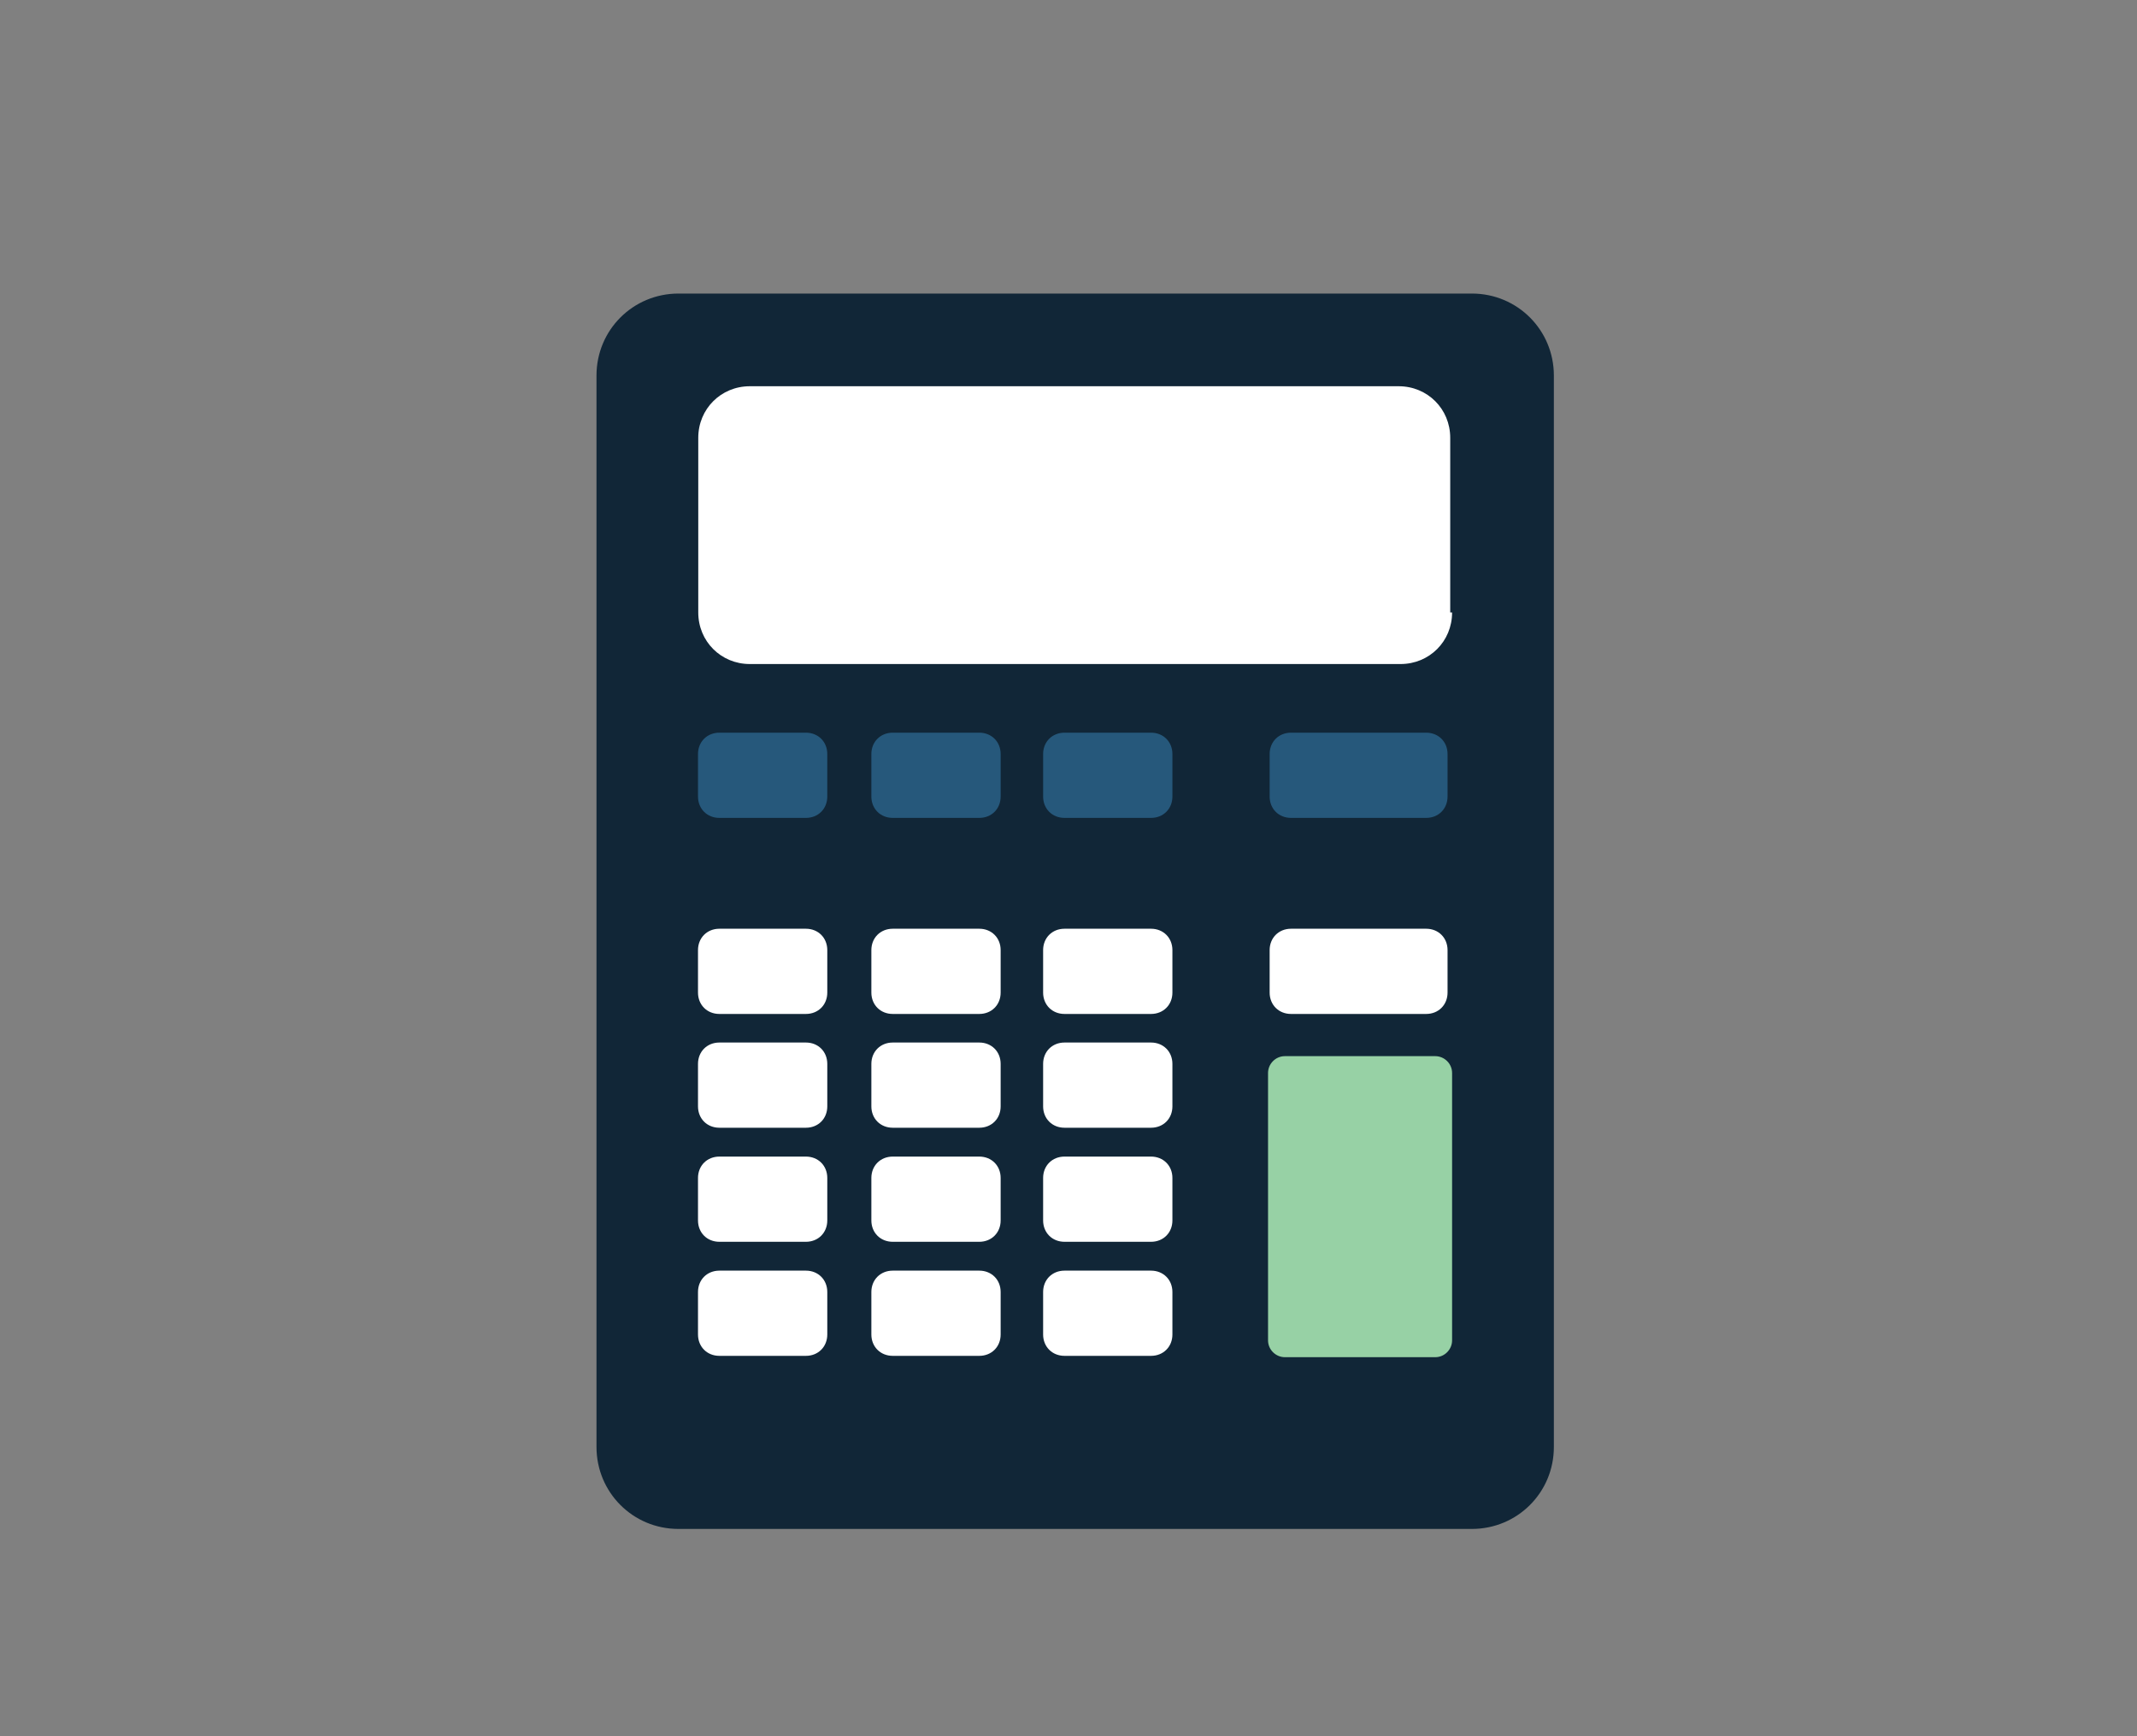
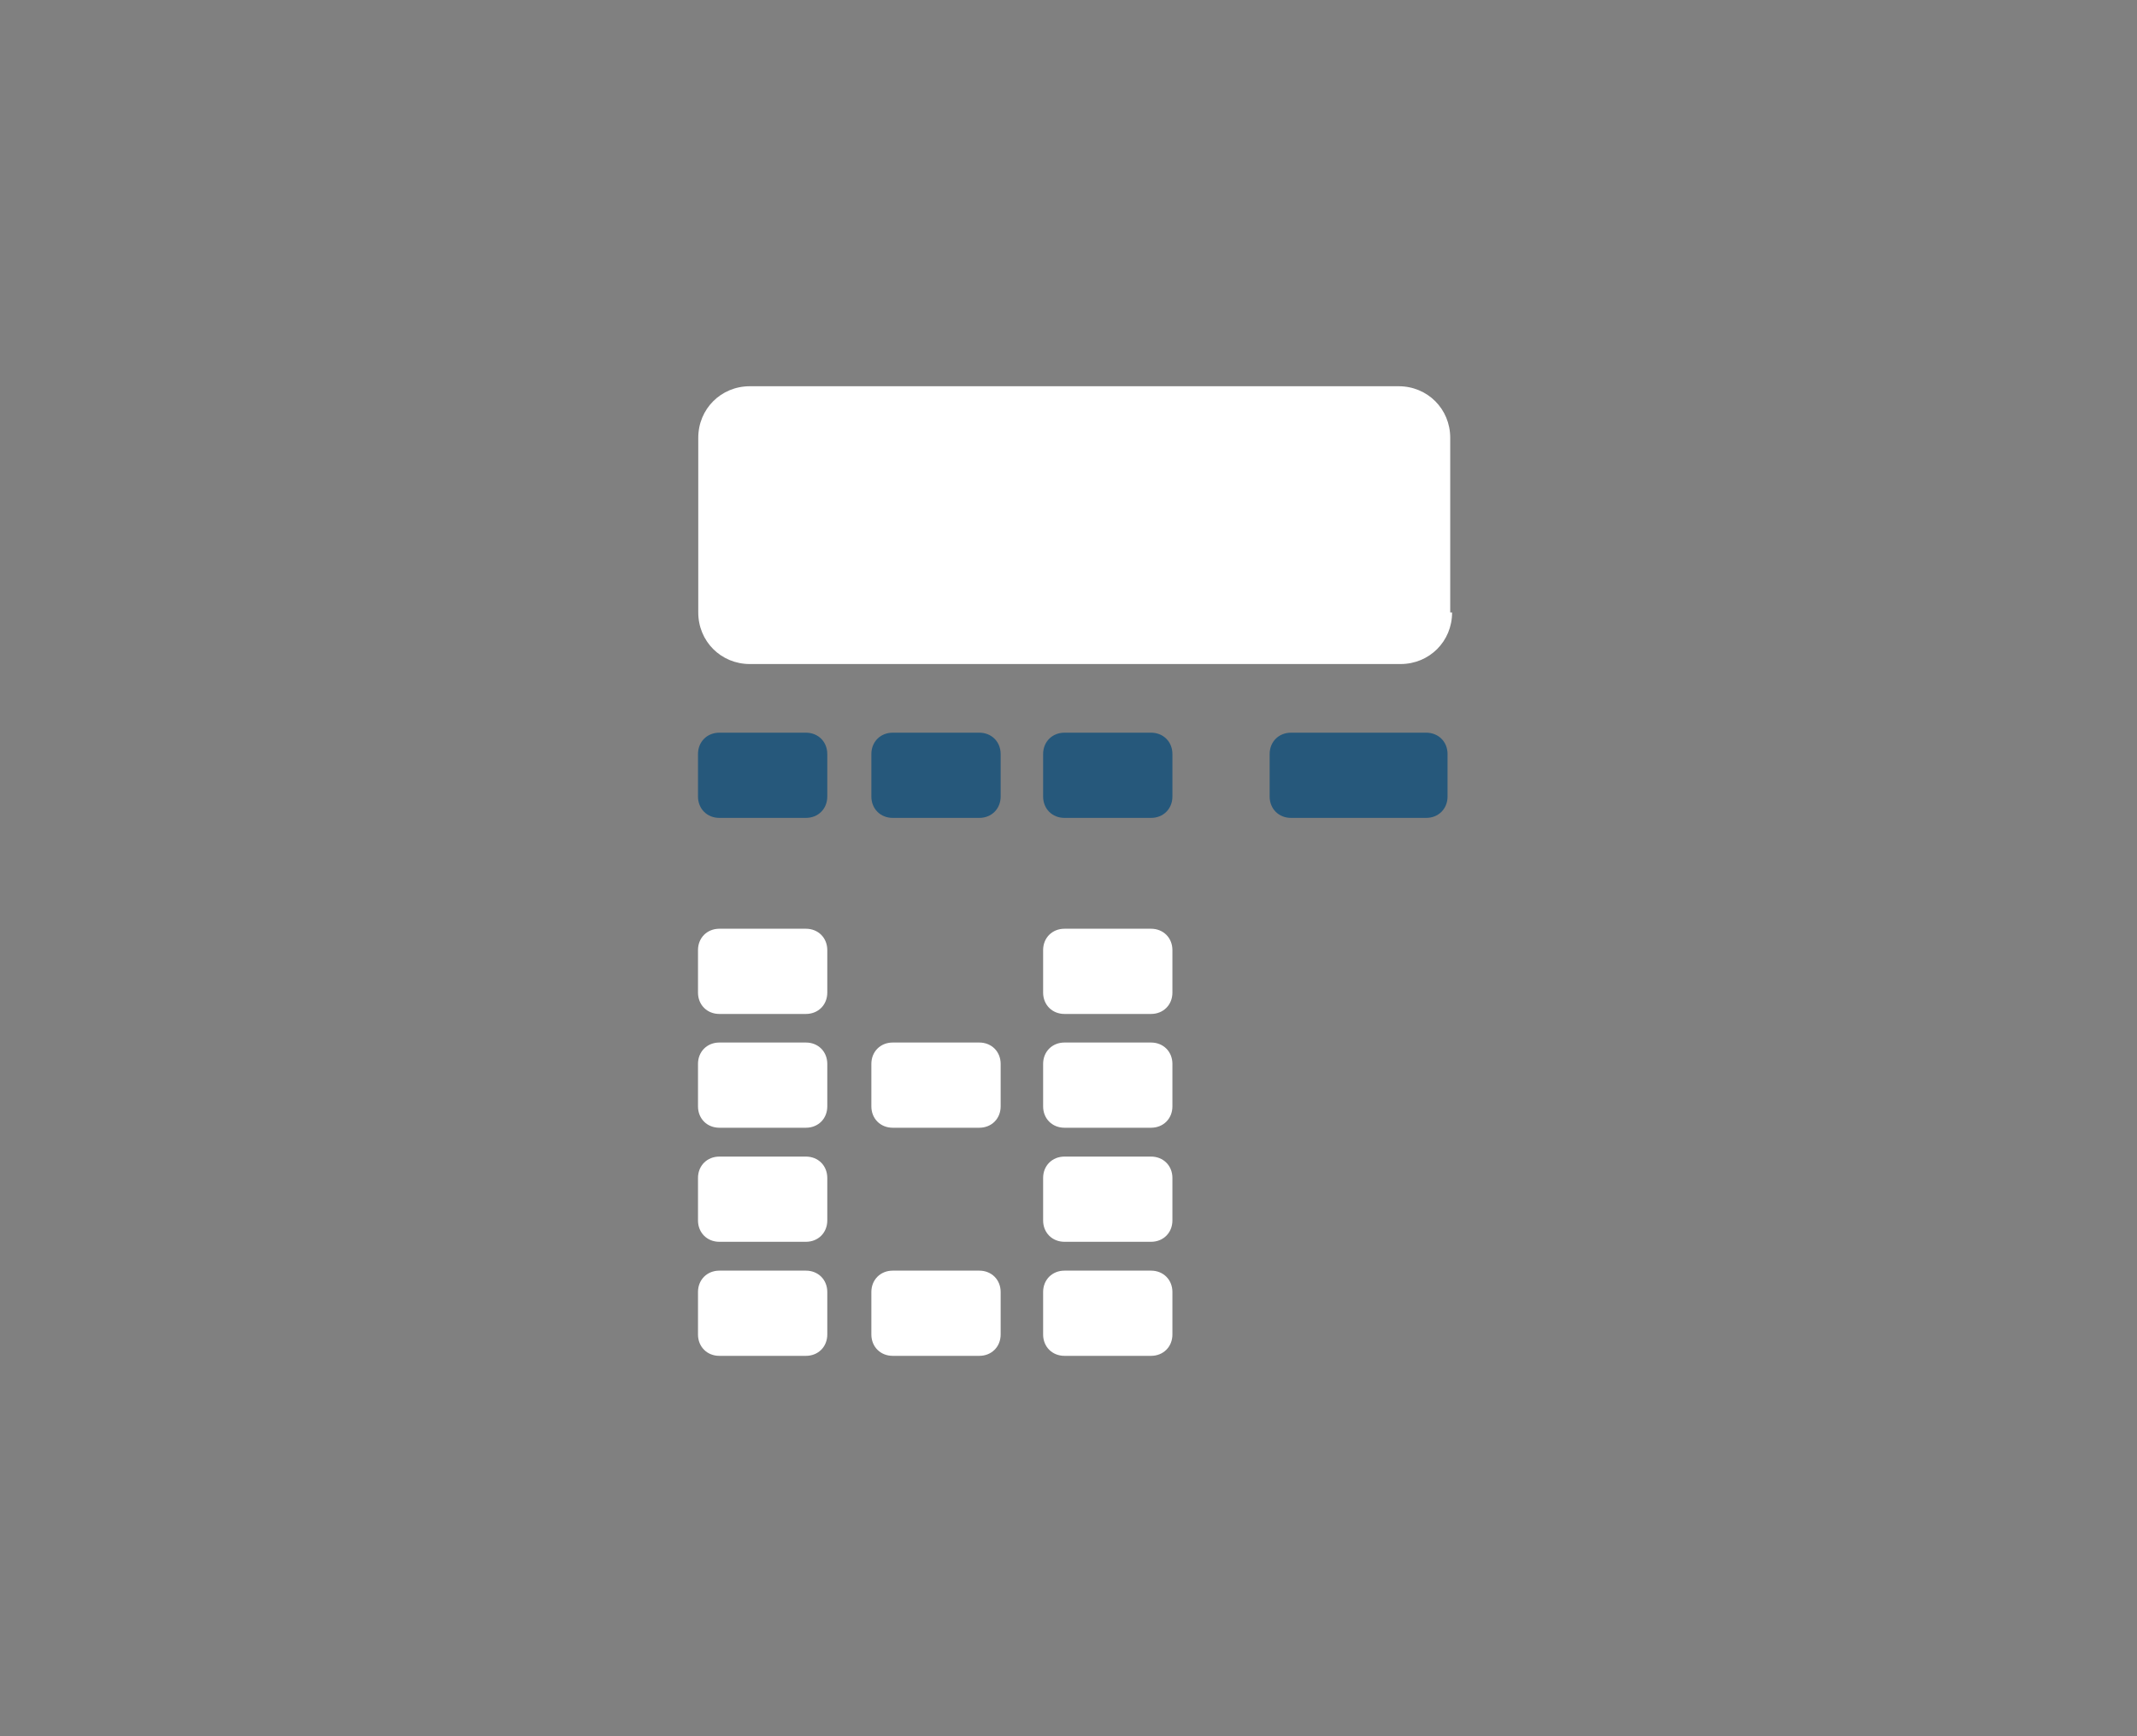
<svg xmlns="http://www.w3.org/2000/svg" version="1.1" id="Layer_1" x="0px" y="0px" viewBox="0 0 800 650" enable-background="new 0 0 800 650" xml:space="preserve">
  <rect x="0" y="0" width="800" height="650" fill="#808080" stroke="none" />
  <g>
    <g>
      <g>
-         <path fill="#112637" d="M581.7,541.7c0,17.1-13.7,30.7-30.7,30.7H254c-17.1,0-30.7-13.7-30.7-30.7V140.6     c0-17.1,13.7-30.7,30.7-30.7h297c17.1,0,30.7,13.7,30.7,30.7L581.7,541.7L581.7,541.7z" />
        <path fill="#FFFFFF" d="M543.6,229.3c0,10.8-8.5,19.3-19.3,19.3H280.7c-10.8,0-19.3-8.5-19.3-19.3v-65.4     c0-10.8,8.5-19.3,19.3-19.3h242.9c10.8,0,19.3,8.5,19.3,19.3v65.4H543.6z" />
        <path fill="#FFFFFF" d="M309.7,371.6c0,4.6-3.4,8-8,8h-32.4c-4.6,0-8-3.4-8-8v-15.9c0-4.6,3.4-8,8-8h32.4c4.6,0,8,3.4,8,8V371.6z     " />
-         <path fill="#FFFFFF" d="M374.6,371.6c0,4.6-3.4,8-8,8h-32.4c-4.6,0-8-3.4-8-8v-15.9c0-4.6,3.4-8,8-8h32.4c4.6,0,8,3.4,8,8V371.6z     " />
        <path fill="#FFFFFF" d="M438.9,371.6c0,4.6-3.4,8-8,8h-32.4c-4.6,0-8-3.4-8-8v-15.9c0-4.6,3.4-8,8-8h32.4c4.6,0,8,3.4,8,8V371.6z     " />
        <path fill="#26587B" d="M309.7,298.2c0,4.6-3.4,8-8,8h-32.4c-4.6,0-8-3.4-8-8v-15.9c0-4.6,3.4-8,8-8h32.4c4.6,0,8,3.4,8,8V298.2z     " />
        <path fill="#26587B" d="M374.6,298.2c0,4.6-3.4,8-8,8h-32.4c-4.6,0-8-3.4-8-8v-15.9c0-4.6,3.4-8,8-8h32.4c4.6,0,8,3.4,8,8V298.2z     " />
        <path fill="#26587B" d="M438.9,298.2c0,4.6-3.4,8-8,8h-32.4c-4.6,0-8-3.4-8-8v-15.9c0-4.6,3.4-8,8-8h32.4c4.6,0,8,3.4,8,8V298.2z     " />
-         <path fill="#FFFFFF" d="M541.9,371.6c0,4.6-3.4,8-8,8h-50.6c-4.6,0-8-3.4-8-8v-15.9c0-4.6,3.4-8,8-8h50.6c4.6,0,8,3.4,8,8V371.6z     " />
        <path fill="#26587B" d="M541.9,298.2c0,4.6-3.4,8-8,8h-50.6c-4.6,0-8-3.4-8-8v-15.9c0-4.6,3.4-8,8-8h50.6c4.6,0,8,3.4,8,8V298.2z     " />
        <path fill="#FFFFFF" d="M309.7,414.2c0,4.6-3.4,8-8,8h-32.4c-4.6,0-8-3.4-8-8v-15.9c0-4.6,3.4-8,8-8h32.4c4.6,0,8,3.4,8,8V414.2z     " />
        <path fill="#FFFFFF" d="M374.6,414.2c0,4.6-3.4,8-8,8h-32.4c-4.6,0-8-3.4-8-8v-15.9c0-4.6,3.4-8,8-8h32.4c4.6,0,8,3.4,8,8V414.2z     " />
        <path fill="#FFFFFF" d="M438.9,414.2c0,4.6-3.4,8-8,8h-32.4c-4.6,0-8-3.4-8-8v-15.9c0-4.6,3.4-8,8-8h32.4c4.6,0,8,3.4,8,8V414.2z     " />
        <path fill="#FFFFFF" d="M309.7,456.9c0,4.6-3.4,8-8,8h-32.4c-4.6,0-8-3.4-8-8V441c0-4.6,3.4-8,8-8h32.4c4.6,0,8,3.4,8,8V456.9z" />
-         <path fill="#FFFFFF" d="M374.6,456.9c0,4.6-3.4,8-8,8h-32.4c-4.6,0-8-3.4-8-8V441c0-4.6,3.4-8,8-8h32.4c4.6,0,8,3.4,8,8V456.9z" />
        <path fill="#FFFFFF" d="M438.9,456.9c0,4.6-3.4,8-8,8h-32.4c-4.6,0-8-3.4-8-8V441c0-4.6,3.4-8,8-8h32.4c4.6,0,8,3.4,8,8V456.9z" />
        <path fill="#FFFFFF" d="M309.7,499.6c0,4.6-3.4,8-8,8h-32.4c-4.6,0-8-3.4-8-8v-15.9c0-4.6,3.4-8,8-8h32.4c4.6,0,8,3.4,8,8V499.6z     " />
        <path fill="#FFFFFF" d="M374.6,499.6c0,4.6-3.4,8-8,8h-32.4c-4.6,0-8-3.4-8-8v-15.9c0-4.6,3.4-8,8-8h32.4c4.6,0,8,3.4,8,8V499.6z     " />
        <path fill="#FFFFFF" d="M438.9,499.6c0,4.6-3.4,8-8,8h-32.4c-4.6,0-8-3.4-8-8v-15.9c0-4.6,3.4-8,8-8h32.4c4.6,0,8,3.4,8,8V499.6z     " />
-         <path fill="#97D1A5" d="M543.6,501.8c0,3.4-2.8,6.3-6.3,6.3H481c-3.4,0-6.3-2.8-6.3-6.3V401.7c0-3.4,2.8-6.3,6.3-6.3h56.3     c3.4,0,6.3,2.8,6.3,6.3V501.8z" />
      </g>
    </g>
  </g>
</svg>